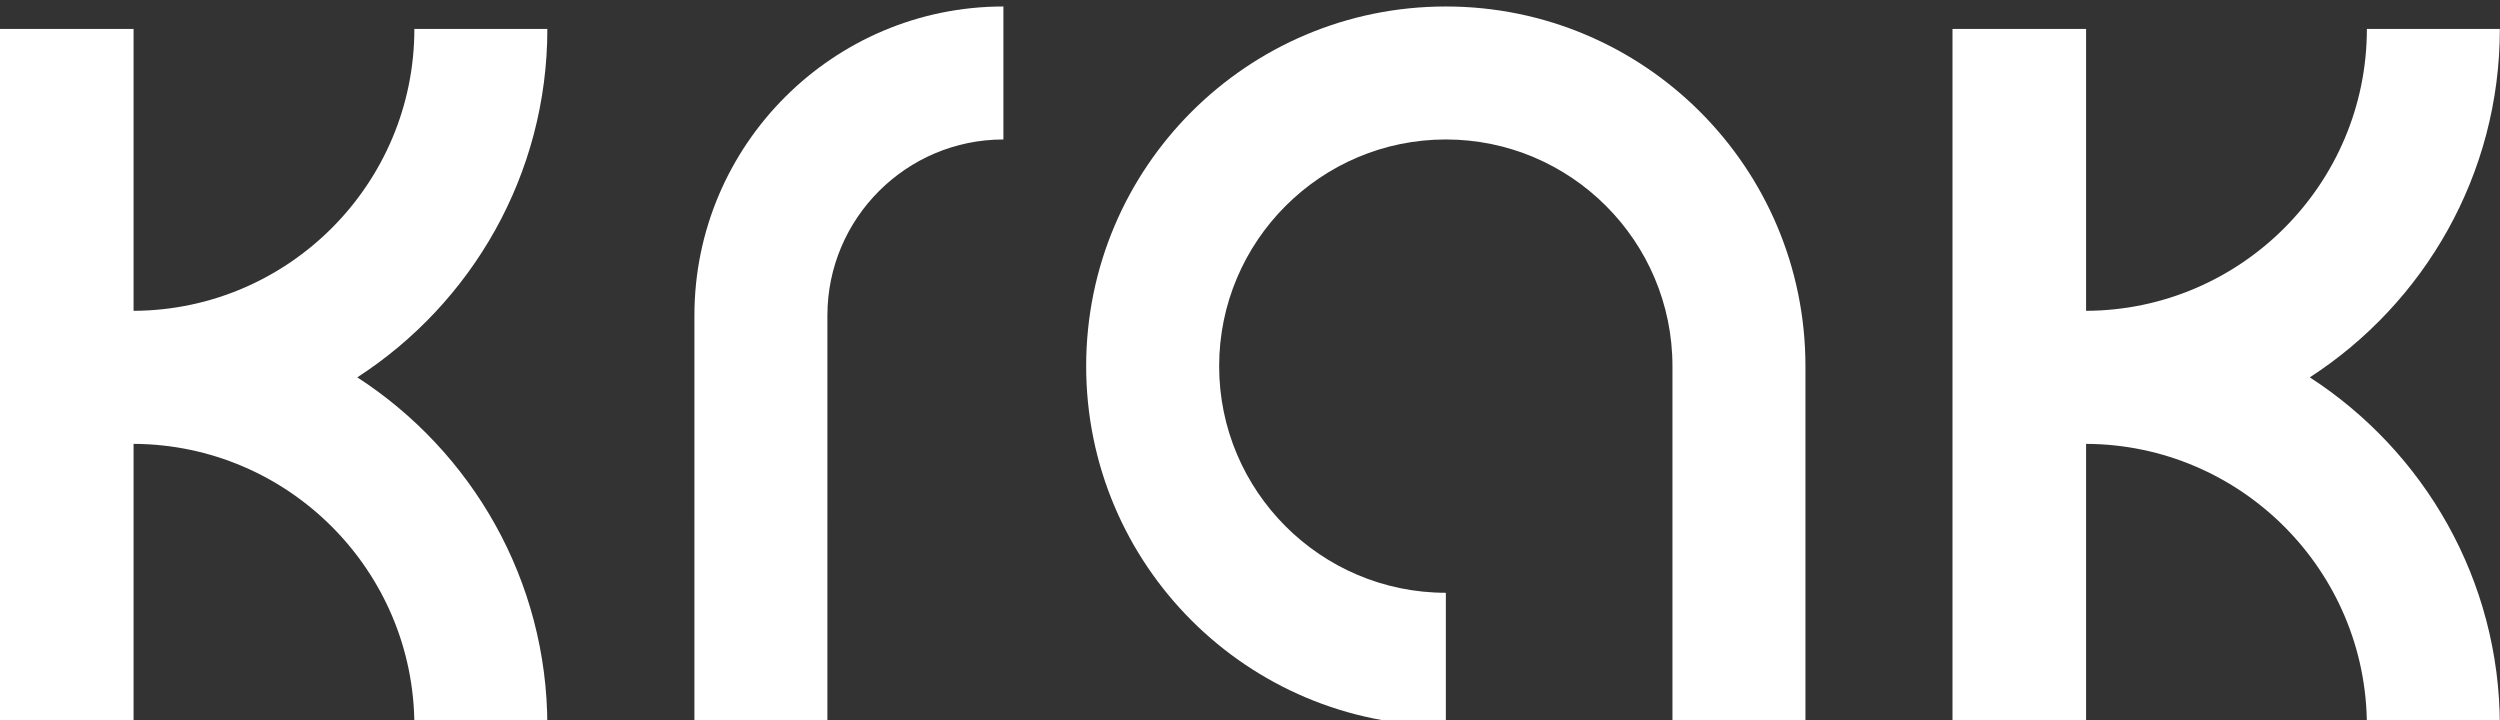
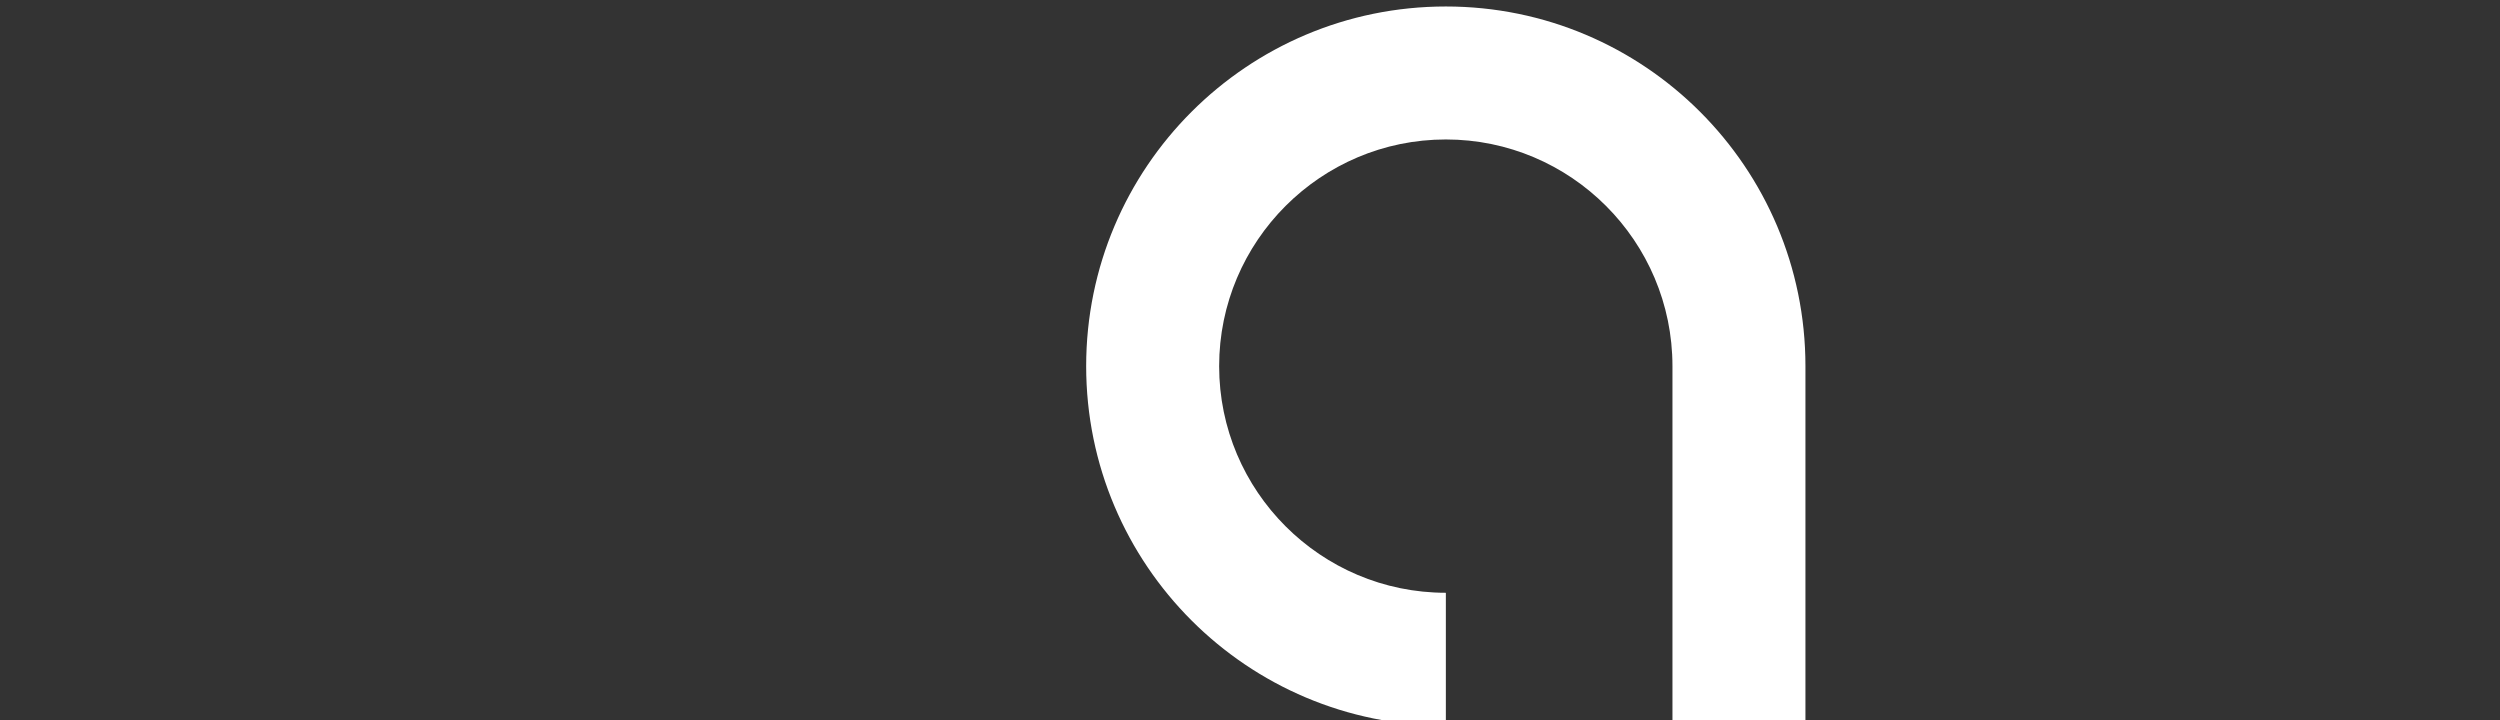
<svg xmlns="http://www.w3.org/2000/svg" width="347px" height="100px" viewBox="0 0 347 100" version="1.1">
  <rect x="0" y="0" width="347" height="100" fill="#333333" stroke="none" />
  <title>SvgKrak_Logotype_White</title>
  <desc>Created with Sketch.</desc>
  <g id="Krak_Logotype_White" stroke="none" stroke-width="1" fill="none" fill-rule="evenodd">
    <g id="Group" transform="translate(0, 0.9)" fill="#FFFFFF">
-       <path d="M49.593,51.476 C65.45,41.207 75.972,23.372 75.972,3.115 L57.514,3.115 C57.514,24.64 40.044,42.157 18.539,42.243 L18.539,3.115 L0,3.115 L0,99.837 L18.539,99.837 L18.539,60.709 C40.044,60.795 57.514,78.312 57.514,99.837 L75.972,99.837 C75.972,79.58 65.45,61.745 49.593,51.476" id="Fill-1" />
-       <path d="M320.6,51.476 C336.458,41.207 346.98,23.372 346.98,3.115 L328.523,3.115 C328.523,24.64 311.052,42.157 289.548,42.243 L289.548,3.115 L271.007,3.115 L271.007,99.837 L289.548,99.837 L289.548,60.709 C311.052,60.795 328.523,78.312 328.523,99.837 L346.98,99.837 C346.98,79.58 336.458,61.745 320.6,51.476" id="Fill-3" />
-       <path d="M114.842,99.837 L96.384,99.837 L96.385,42.886 C96.385,19.239 115.624,-1.70530257e-13 139.272,-1.70530257e-13 L139.272,18.458 C125.802,18.458 114.843,29.416 114.843,42.886 L114.842,99.837" id="Fill-4" />
      <path d="M250.595,49.923 L250.595,99.837 L232.137,99.837 L232.137,49.923 C232.137,32.568 218.027,18.457 200.684,18.457 C183.327,18.457 169.217,32.568 169.217,49.923 C169.217,67.268 183.327,81.378 200.684,81.378 L200.684,99.835 C173.11,99.835 150.76,77.485 150.76,49.923 C150.76,22.351 173.11,0 200.684,0 C228.244,0 250.595,22.351 250.595,49.923" id="Fill-5" />
    </g>
  </g>
</svg>